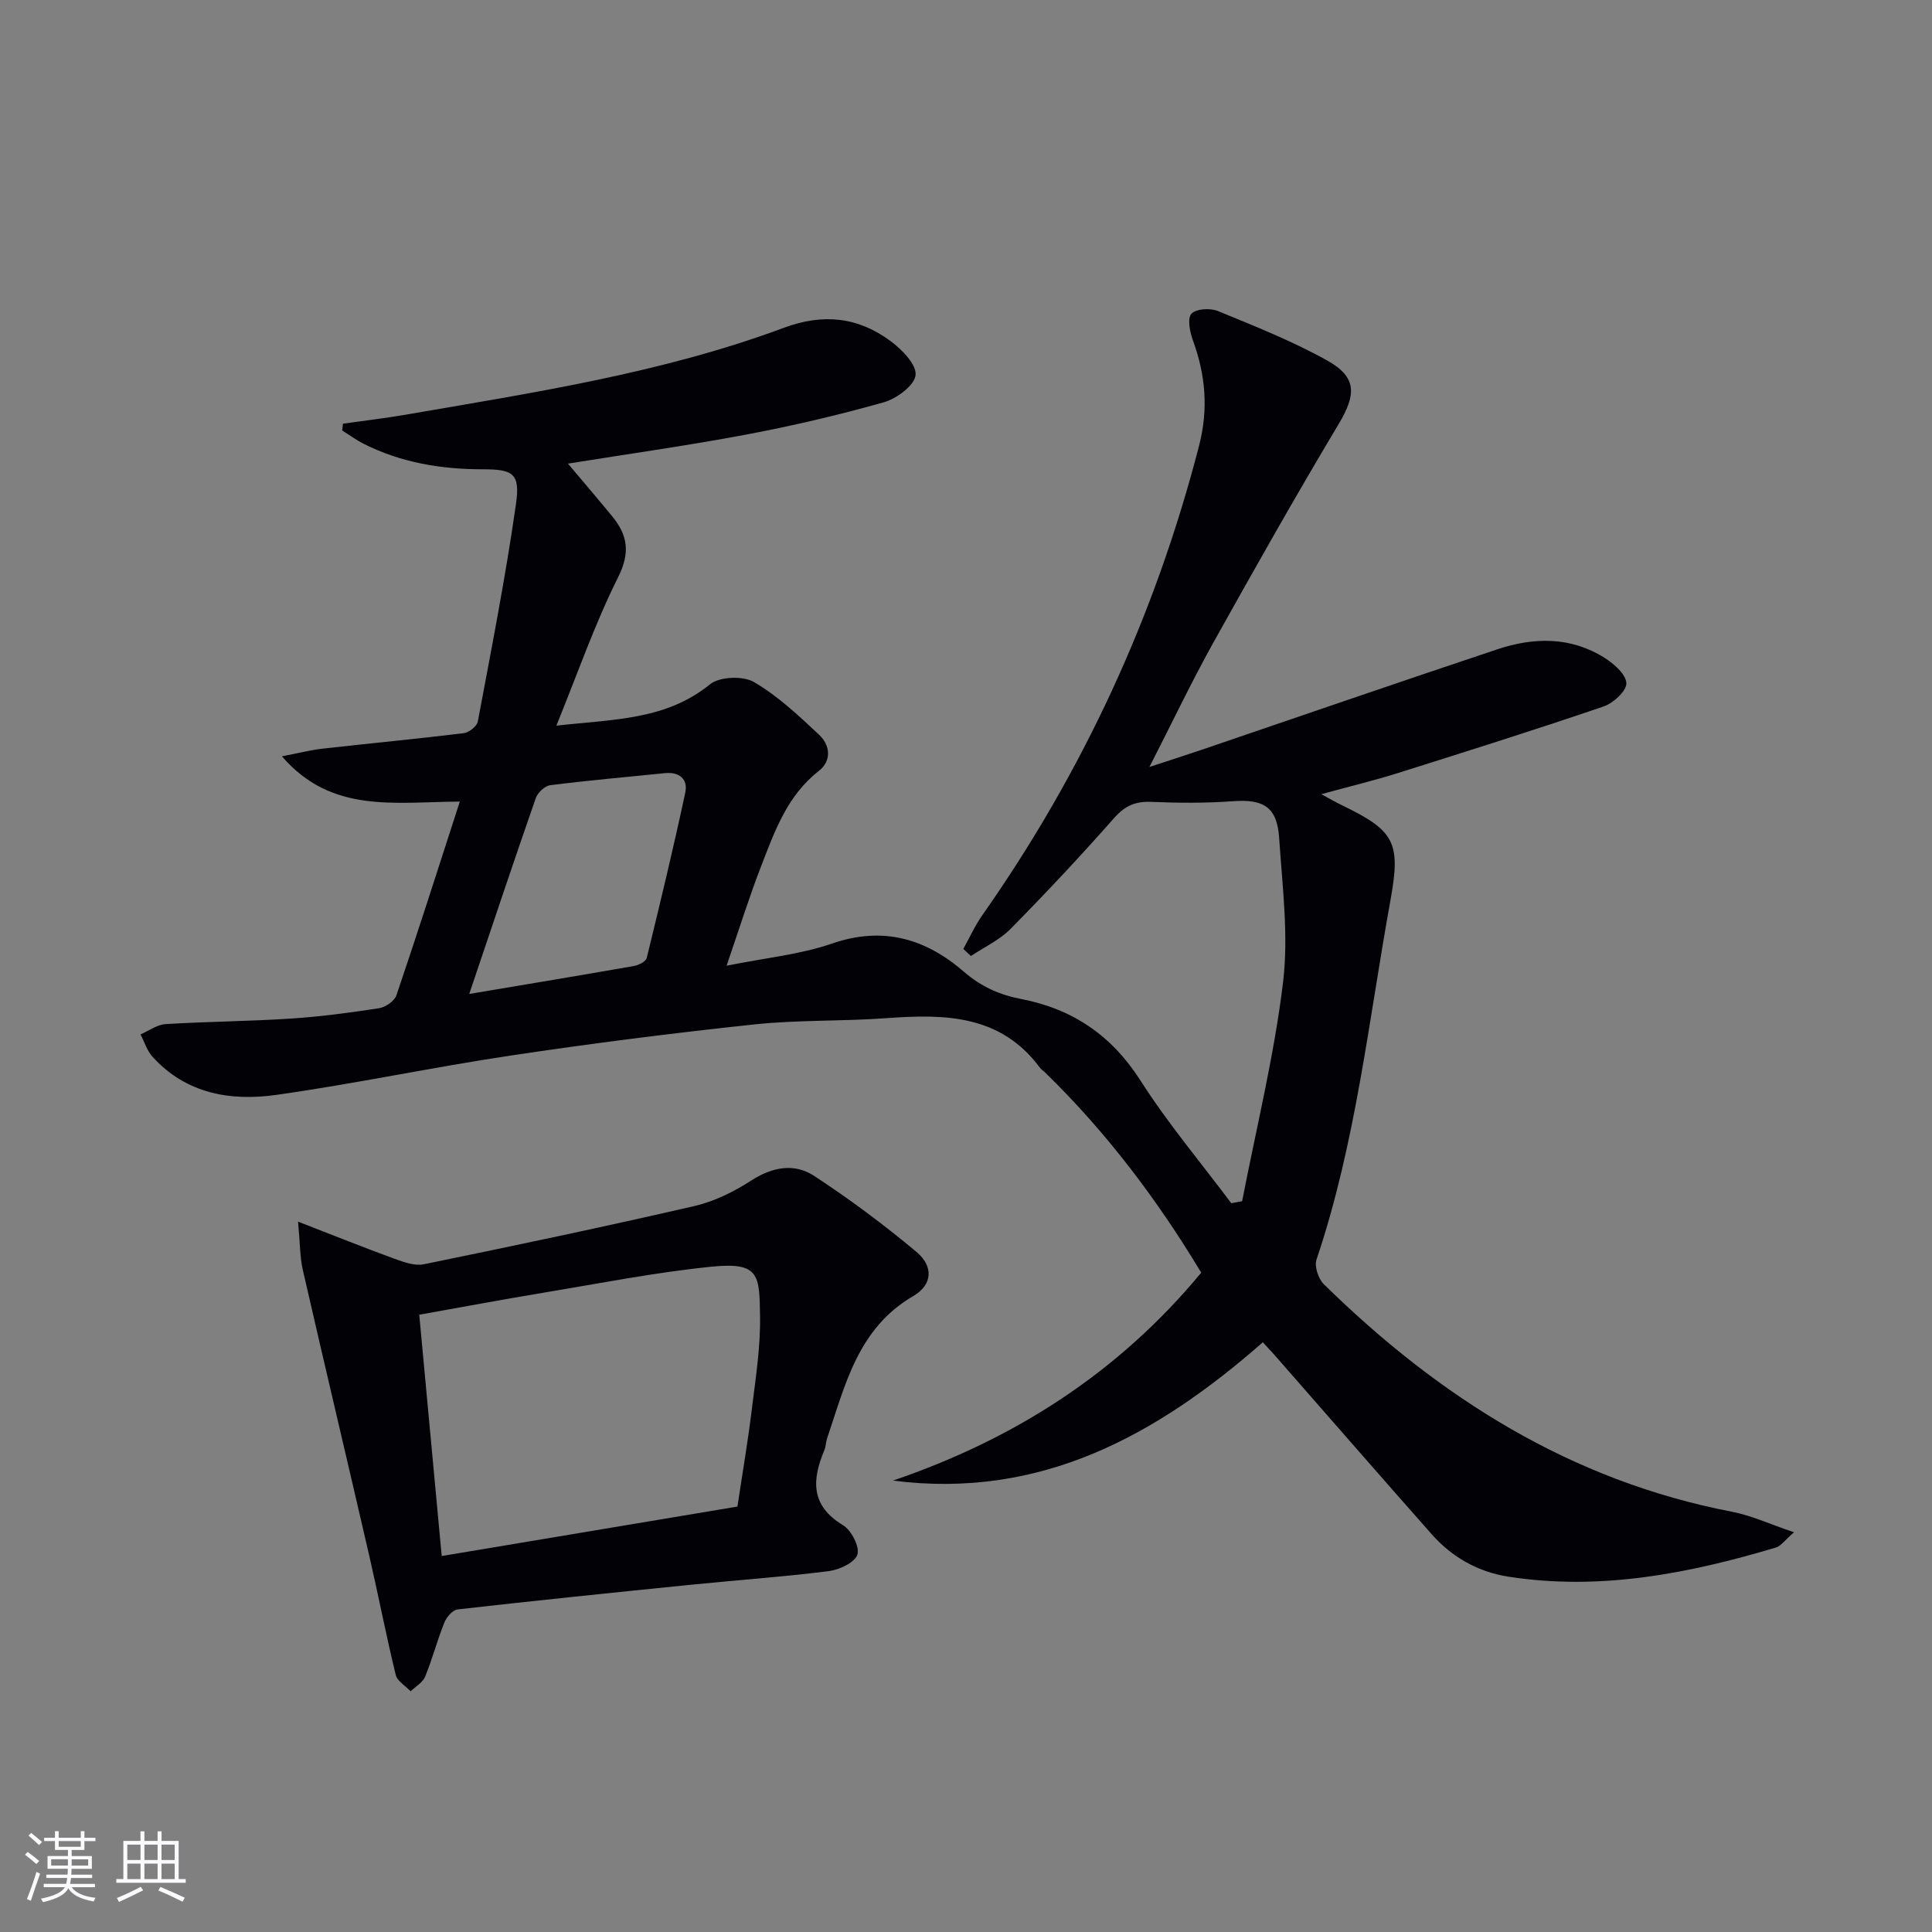
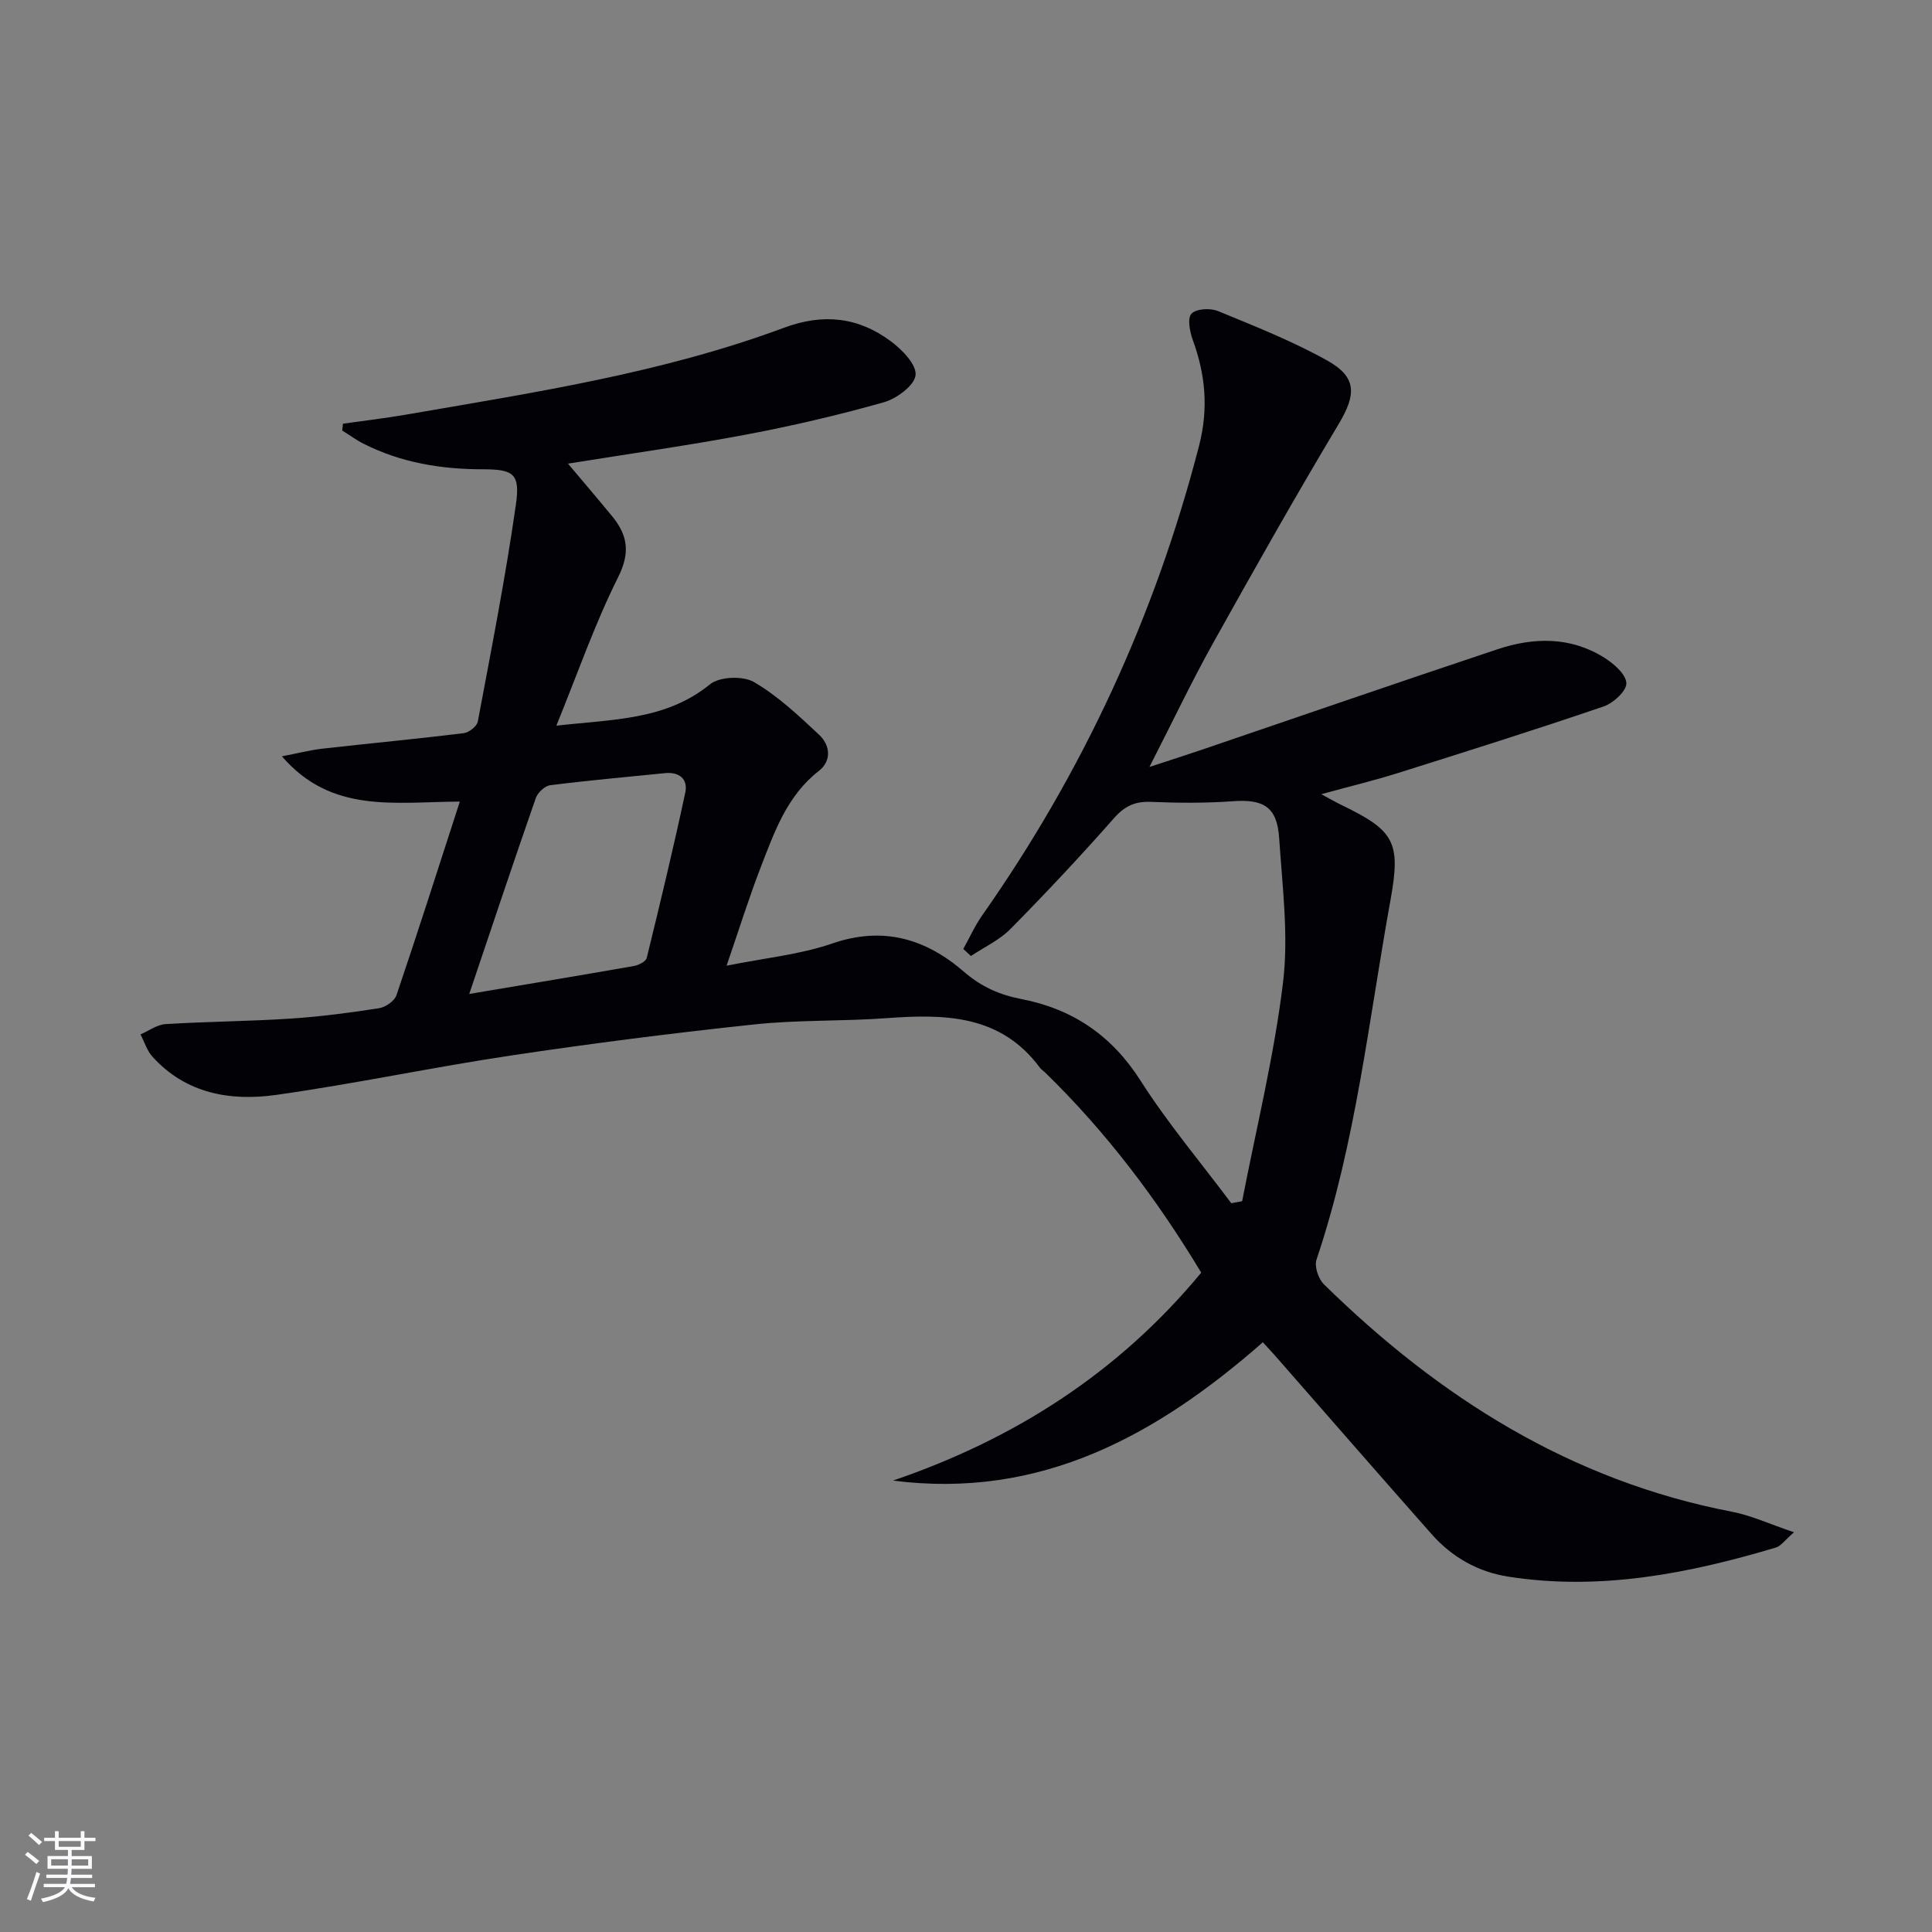
<svg xmlns="http://www.w3.org/2000/svg" enable-background="new 0 0 400 400" viewBox="0 0 400 400">
  <rect x="0" y="0" width="400" height="400" fill="#808080" stroke="none" />
  <path d="m261.46 277.9c-22.07 19.36-46.05 32.55-76.58 28.64 25.11-8.57 46.63-22.27 63.82-43.05-9.06-15.07-19.61-29.07-32.31-41.43-.36-.35-.81-.62-1.1-1.02-8.15-11-19.71-11.12-31.76-10.24-9.12.67-18.33.33-27.41 1.3-16.83 1.79-33.64 3.93-50.38 6.44-16.23 2.43-32.32 5.86-48.57 8.15-9.47 1.33-18.68-.25-25.61-7.92-1.13-1.25-1.66-3.06-2.47-4.61 1.73-.74 3.42-2.02 5.19-2.13 8.63-.53 17.28-.58 25.9-1.14 6.13-.4 12.24-1.21 18.3-2.15 1.34-.21 3.19-1.49 3.6-2.68 4.41-13 8.58-26.08 13.12-40.1-13.62.07-26.57 2.52-36.83-9.37 3.22-.62 5.8-1.29 8.42-1.59 9.73-1.1 19.48-2.01 29.2-3.2 1.09-.13 2.74-1.41 2.93-2.39 2.81-14.97 5.75-29.93 7.9-45.01.91-6.36-.54-7.24-6.91-7.24-8.6 0-16.89-1.38-24.62-5.28-1.55-.78-2.96-1.83-4.44-2.75.05-.47.11-.94.16-1.41 4.29-.61 8.59-1.11 12.85-1.84 26.48-4.58 53.12-8.6 78.45-18.02 8.15-3.03 15.38-2.21 22.09 2.77 2.34 1.73 5.38 4.84 5.16 7.03-.21 2.12-3.9 4.87-6.55 5.62-9.4 2.66-18.95 4.89-28.55 6.7-12.04 2.27-24.18 3.97-36.87 6.01 3.29 3.91 6.26 7.37 9.16 10.91 3.2 3.91 3.78 7.5 1.23 12.6-4.81 9.59-8.34 19.81-12.79 30.74 11.87-1.34 22.66-1.13 31.81-8.56 1.98-1.61 6.83-1.79 9.1-.47 4.95 2.88 9.26 6.96 13.49 10.92 2.3 2.16 2.65 5.37-.08 7.5-6.55 5.11-9.14 12.52-11.95 19.77-2.49 6.42-4.54 13.02-7.13 20.54 8.08-1.63 15.25-2.31 21.88-4.6 10.56-3.64 19.38-.97 27.26 5.85 3.56 3.08 7.33 4.77 11.83 5.64 10.61 2.04 18.72 7.49 24.7 16.85 5.66 8.87 12.5 16.99 18.82 25.43.75-.14 1.5-.28 2.25-.41 2.92-15.09 6.63-30.08 8.47-45.3 1.18-9.78-.15-19.91-.8-29.86-.42-6.47-3.21-8.11-9.53-7.66-5.63.41-11.32.38-16.96.14-3.29-.14-5.44.81-7.67 3.33-6.93 7.86-14.11 15.52-21.47 22.98-2.28 2.31-5.43 3.76-8.19 5.6-.53-.49-1.05-.97-1.58-1.46 1.29-2.32 2.39-4.78 3.91-6.95 20.86-29.69 35.82-62.05 44.9-97.22 1.98-7.67 1.34-14.71-1.3-21.92-.62-1.71-1.15-4.49-.27-5.43.97-1.04 3.88-1.2 5.46-.56 7.66 3.15 15.42 6.22 22.63 10.24 6.25 3.48 6.01 7.11 2.37 13.19-8.95 14.96-17.53 30.16-26.02 45.39-4.43 7.96-8.35 16.21-13.14 25.58 4.43-1.45 7.62-2.47 10.8-3.55 20.42-6.95 40.8-14 61.27-20.82 7.5-2.5 15.13-2.64 22.11 1.75 1.97 1.24 4.49 3.43 4.56 5.28.07 1.58-2.71 4.14-4.72 4.82-14.13 4.82-28.37 9.31-42.61 13.79-4.95 1.56-10.02 2.77-15.83 4.37 1.95 1.05 3.07 1.7 4.23 2.26 10.9 5.27 12.27 7.65 10.11 19.58-4.53 24.95-7.17 50.29-15.33 74.51-.48 1.41.38 4 1.53 5.12 23.86 23.41 51.15 40.69 84.53 47.1 3.97.76 7.74 2.54 12.8 4.24-1.93 1.67-2.71 2.85-3.75 3.16-18.09 5.4-36.42 8.99-55.4 6.03-6.27-.98-11.64-4.02-15.85-8.77-10.92-12.34-21.73-24.77-32.59-37.16-.64-.71-1.31-1.43-2.38-2.6zm-164.31-72.11c11.91-2.01 23.01-3.84 34.09-5.79.98-.17 2.48-.92 2.66-1.67 2.79-11.38 5.53-22.78 7.98-34.23.59-2.77-1.2-4.33-4.2-4.03-7.92.8-15.86 1.5-23.76 2.5-1.12.14-2.59 1.53-2.99 2.66-4.58 13.14-8.98 26.33-13.78 40.56z" fill="#010106" />
-   <path d="m61.71 252.93c7.64 2.96 13.73 5.41 19.9 7.66 1.96.71 4.26 1.55 6.16 1.16 18.69-3.83 37.36-7.76 55.95-12.04 4.12-.95 8.18-2.94 11.74-5.25 4.41-2.85 8.95-3.72 13.12-.99 7.33 4.8 14.41 10.08 21.14 15.7 3.59 3 3.37 6.84-.65 9.17-11.44 6.67-14.06 18.34-17.83 29.46-.26.78-.25 1.67-.56 2.42-2.58 6.14-2.9 11.48 3.85 15.55 1.73 1.04 3.5 4.49 2.98 6.1-.53 1.65-3.76 3.14-5.96 3.42-9.38 1.18-18.83 1.84-28.25 2.79-16.19 1.63-32.38 3.3-48.55 5.13-1.03.12-2.29 1.58-2.74 2.69-1.48 3.68-2.49 7.56-3.99 11.23-.5 1.22-1.98 2.04-3 3.04-1.06-1.13-2.77-2.1-3.09-3.41-2-8.21-3.6-16.52-5.5-24.75-4.54-19.69-9.22-39.36-13.73-59.06-.62-2.73-.58-5.61-.99-10.02zm90.97 58.99c1.08-7.22 2.18-13.59 2.96-20.01s1.82-12.89 1.72-19.32c-.13-8.56-.04-11.35-10.01-10.34-11.69 1.18-23.27 3.47-34.88 5.4-8.45 1.4-16.88 2.98-25.67 4.55 1.57 16.83 3.08 33.13 4.65 49.96 20.54-3.44 40.76-6.82 61.23-10.24z" fill="#010106" />
  <g fill="#fafafc">
    <path d="m5.17 384 .55-.58c.85.61 1.65 1.24 2.4 1.87l-.59.64c-.83-.73-1.62-1.38-2.36-1.93m1.22 9.53-.82-.34c.71-1.76 1.37-3.64 1.98-5.63.24.13.5.25.76.36-.6 1.67-1.24 3.54-1.92 5.61m-.5-13.5.57-.54c.56.44 1.31 1.06 2.26 1.87l-.64.64c-.68-.66-1.41-1.32-2.19-1.97m3.25.46h2.24v-1.36h.77v1.36h4.57v-1.36h.76v1.36h2.28v.69h-2.28v1.84h-2.64v1.26h4.18v2.64h-4.21c0 .45-.02.86-.05 1.21h4.32v.69h-4.38c-.04.34-.1.75-.19 1.22h5.15v.69h-4.82c.87 1.19 2.51 1.92 4.93 2.19-.17.32-.3.57-.37.76-2.77-.49-4.52-1.41-5.26-2.76-.56 1.26-2.3 2.23-5.24 2.9-.12-.24-.26-.48-.43-.72 2.73-.55 4.38-1.34 4.96-2.38h-4.38v-.69h4.65c.1-.38.17-.79.21-1.22h-4.32v-.69h4.4c.03-.34.05-.75.05-1.21h-4.2v-2.64h4.23v-1.26h-2.69v-1.84h-2.24zm1.46 4.46v1.29h3.45c.01-.4.02-.57.01-.53v-.32-.45h-3.46zm1.55-2.59h4.57v-1.19h-4.57zm6.11 2.59h-3.42v.77c-.01.19-.01.37-.02.53h3.44z" />
-     <path d="m32.63 379.16h.82v1.98h3.54v7.89h1.46v.78h-14.37v-.78h1.46v-7.89h3.54v-1.98h.82v1.98h2.73zm-3.49 11.48.5.73c-1.61.82-3.28 1.63-5 2.41-.13-.27-.28-.55-.44-.82 1.75-.72 3.4-1.49 4.94-2.32m-2.78-5.55h2.73v-3.18h-2.73zm0 3.95h2.73v-3.2h-2.73zm3.54-3.95h2.73v-3.18h-2.73zm0 3.95h2.73v-3.2h-2.73zm7.89 4.68c-1.84-.92-3.51-1.7-5.02-2.32l.45-.73c1.89.8 3.57 1.55 5.04 2.23zm-1.62-11.81h-2.73v3.18h2.73zm-2.73 7.13h2.73v-3.2h-2.73z" />
  </g>
</svg>